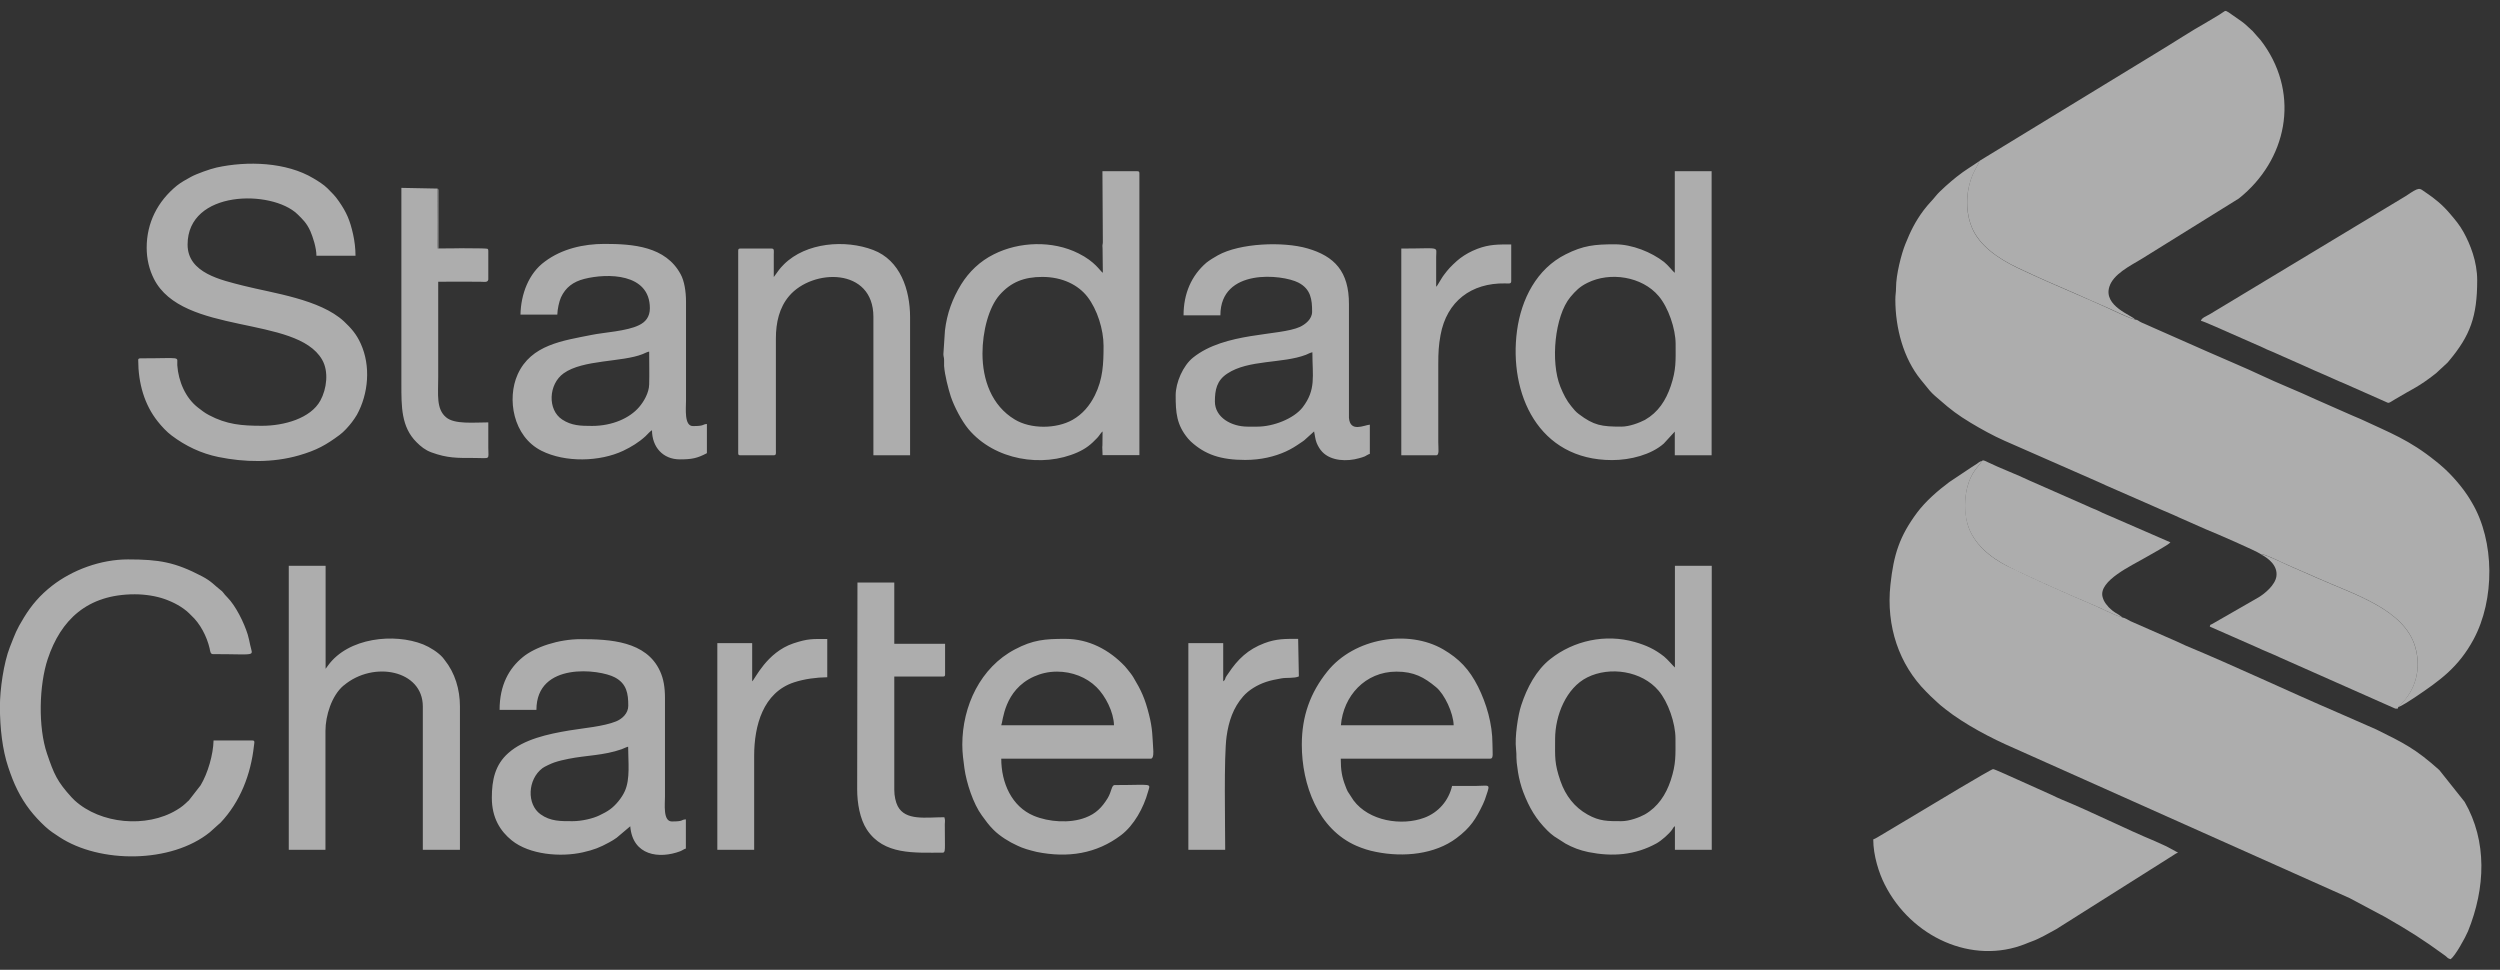
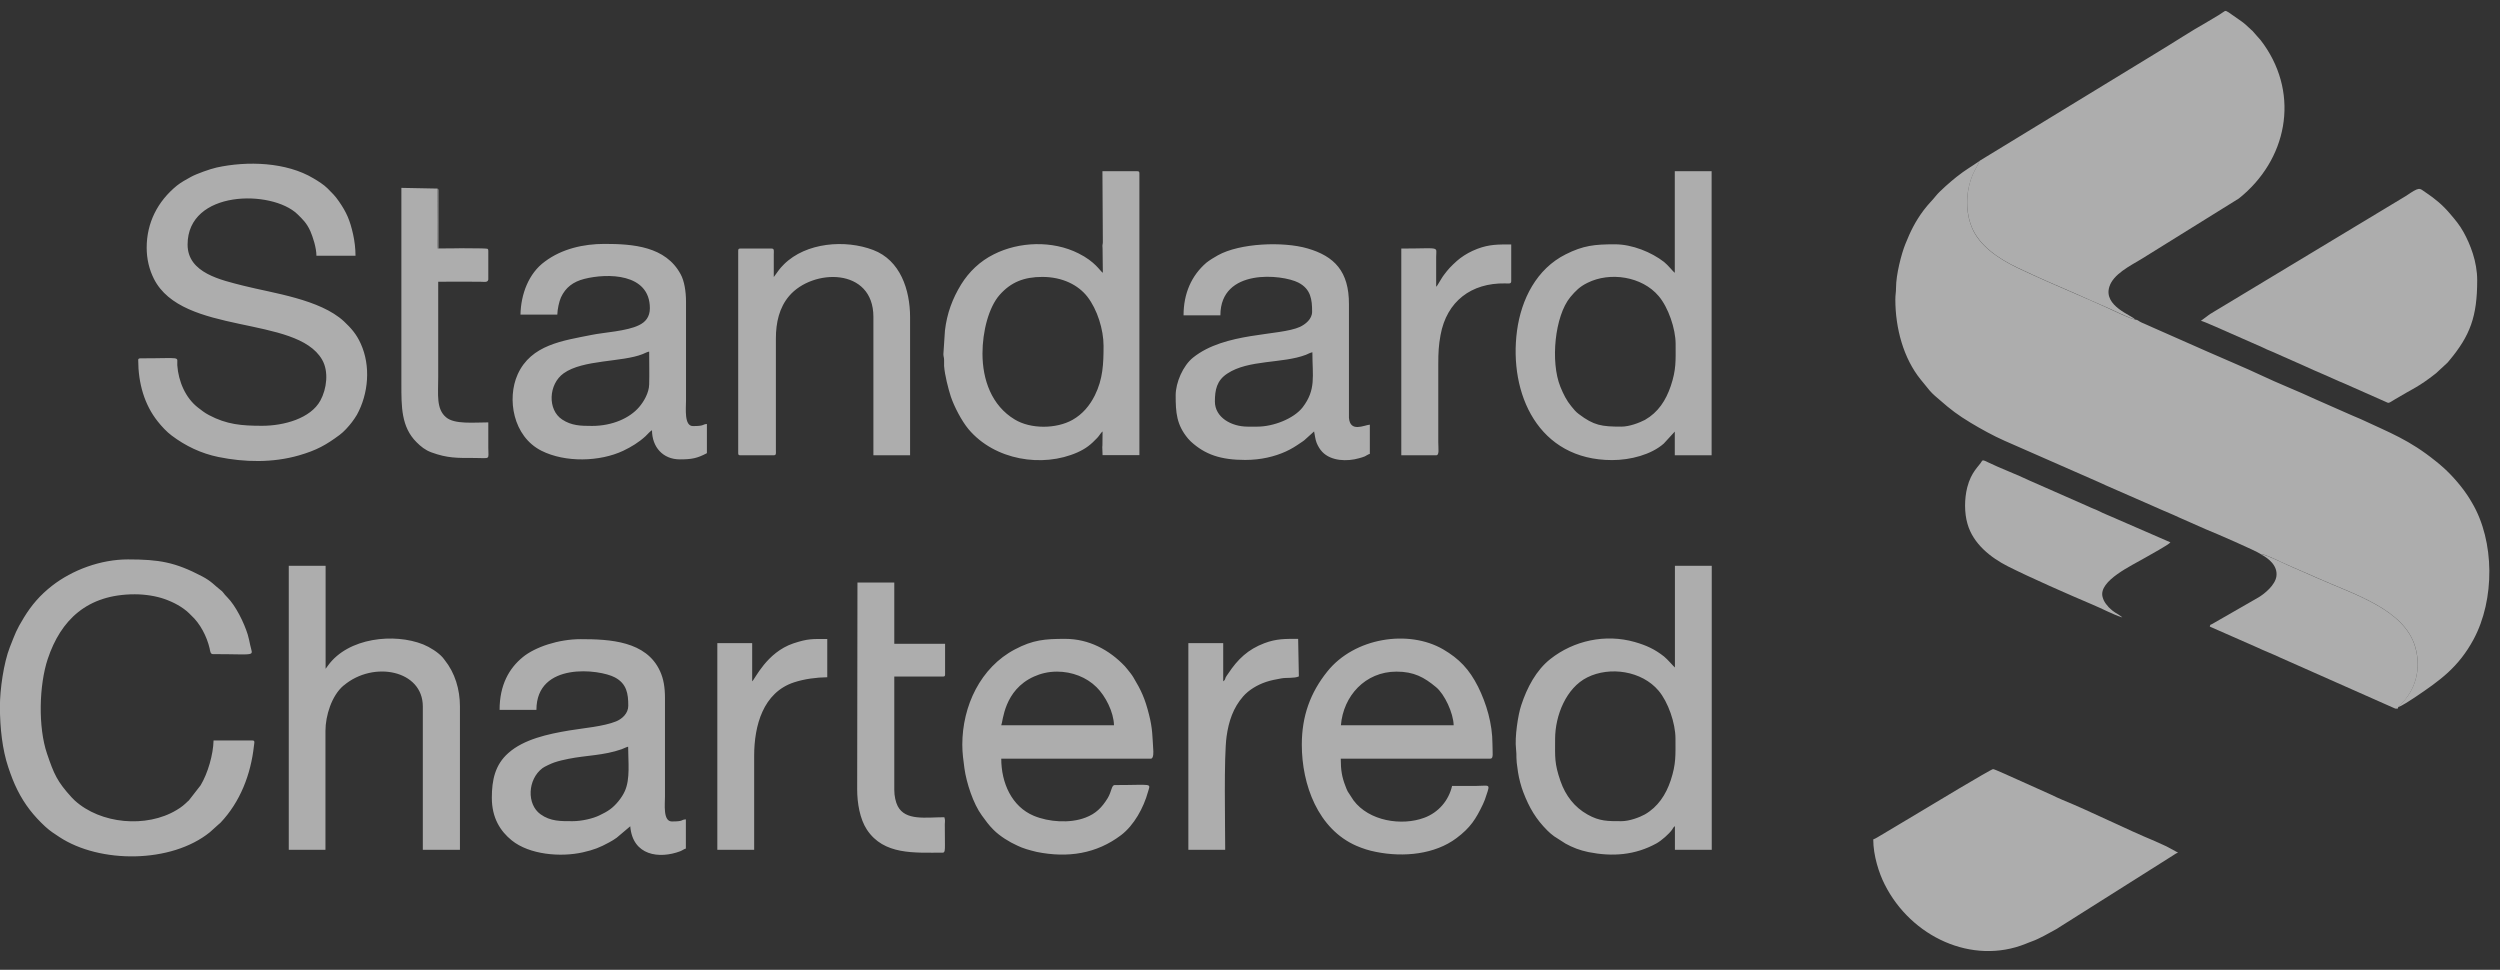
<svg xmlns="http://www.w3.org/2000/svg" width="116" height="45" viewBox="0 0 116 45" fill="none">
  <rect x="0" y="0" width="116" height="45" fill="#333333" stroke="none" />
  <g clip-path="url(#clip0_8687_11636)">
-     <path d="M102.122 14.886C102.227 14.892 103.346 15.403 103.549 15.488L104.963 16.11C105.114 16.189 105.258 16.247 105.435 16.32L106.869 16.955C107.19 17.099 107.497 17.243 107.831 17.38C108.159 17.518 108.447 17.662 108.774 17.793L110.68 18.637C110.856 18.716 110.797 18.729 111.131 18.526C111.963 18.022 112.179 17.989 113.03 17.321L113.567 16.824C113.606 16.784 113.606 16.784 113.639 16.738C114.615 15.573 114.942 14.689 114.942 13.006C114.942 12.136 114.621 11.337 114.307 10.767C114.13 10.446 113.921 10.197 113.691 9.929C113.338 9.51 112.997 9.228 112.539 8.921C112.244 8.724 112.297 8.646 111.616 9.104L102.993 14.303C102.836 14.395 102.698 14.48 102.547 14.571C102.331 14.696 102.161 14.748 102.122 14.886ZM98.475 28.649C98.442 28.622 98.475 28.642 98.422 28.603C98.206 28.433 98.147 28.472 97.846 28.177C97.84 28.171 97.833 28.164 97.833 28.164C97.827 28.158 97.82 28.151 97.82 28.145C97.781 28.099 97.755 28.072 97.715 28.02C97.643 27.922 97.591 27.824 97.558 27.693C97.368 26.946 98.92 26.239 99.522 25.886C99.752 25.748 100.622 25.283 100.708 25.165L97.984 23.98C97.787 23.889 97.611 23.83 97.427 23.731C97.244 23.64 97.074 23.587 96.89 23.496L94.153 22.291C93.63 22.035 92.752 21.702 92.248 21.453C92.202 21.433 92.163 21.407 92.111 21.387C92.006 21.348 91.993 21.361 91.966 21.387C91.816 21.649 91.469 21.878 91.279 22.618C91.148 23.142 91.141 23.797 91.292 24.308C91.554 25.237 92.379 25.879 93.165 26.278C94.232 26.815 95.947 27.568 97.12 28.066C97.519 28.23 98.075 28.531 98.475 28.649Z" fill="white" fill-opacity="0.6" />
+     <path d="M102.122 14.886C102.227 14.892 103.346 15.403 103.549 15.488L104.963 16.11C105.114 16.189 105.258 16.247 105.435 16.32L106.869 16.955C107.19 17.099 107.497 17.243 107.831 17.38C108.159 17.518 108.447 17.662 108.774 17.793L110.68 18.637C110.856 18.716 110.797 18.729 111.131 18.526C111.963 18.022 112.179 17.989 113.03 17.321L113.567 16.824C113.606 16.784 113.606 16.784 113.639 16.738C114.615 15.573 114.942 14.689 114.942 13.006C114.942 12.136 114.621 11.337 114.307 10.767C114.13 10.446 113.921 10.197 113.691 9.929C113.338 9.51 112.997 9.228 112.539 8.921C112.244 8.724 112.297 8.646 111.616 9.104L102.993 14.303C102.836 14.395 102.698 14.48 102.547 14.571ZM98.475 28.649C98.442 28.622 98.475 28.642 98.422 28.603C98.206 28.433 98.147 28.472 97.846 28.177C97.84 28.171 97.833 28.164 97.833 28.164C97.827 28.158 97.82 28.151 97.82 28.145C97.781 28.099 97.755 28.072 97.715 28.02C97.643 27.922 97.591 27.824 97.558 27.693C97.368 26.946 98.92 26.239 99.522 25.886C99.752 25.748 100.622 25.283 100.708 25.165L97.984 23.98C97.787 23.889 97.611 23.83 97.427 23.731C97.244 23.64 97.074 23.587 96.89 23.496L94.153 22.291C93.63 22.035 92.752 21.702 92.248 21.453C92.202 21.433 92.163 21.407 92.111 21.387C92.006 21.348 91.993 21.361 91.966 21.387C91.816 21.649 91.469 21.878 91.279 22.618C91.148 23.142 91.141 23.797 91.292 24.308C91.554 25.237 92.379 25.879 93.165 26.278C94.232 26.815 95.947 27.568 97.12 28.066C97.519 28.23 98.075 28.531 98.475 28.649Z" fill="white" fill-opacity="0.6" />
    <path d="M91.856 7.46C91.784 7.657 91.633 7.866 91.535 8.102C91.208 8.875 91.188 9.811 91.502 10.564C91.856 11.402 92.727 11.998 93.591 12.41C94.469 12.829 95.411 13.242 96.315 13.628C96.773 13.825 97.212 14.034 97.683 14.231C97.998 14.362 98.79 14.768 99.065 14.82C98.921 14.63 97.592 14.204 97.873 13.307C98.057 12.718 98.823 12.345 99.386 12.004L103.884 9.209C106.11 7.434 106.719 4.449 105.043 2.065C104.997 2 104.945 1.934 104.892 1.862L104.499 1.417C104.493 1.41 104.486 1.404 104.48 1.404L104.211 1.155C104.146 1.09 104.087 1.057 104.015 0.998L103.406 0.572C103.216 0.454 103.275 0.5 102.974 0.684L102.306 1.083C101.841 1.332 100.689 2.078 100.139 2.406L91.856 7.46ZM86.919 38.948C86.919 39.701 87.188 40.526 87.449 41.037C88.68 43.485 91.522 44.788 93.99 43.793C94.095 43.754 94.174 43.715 94.292 43.675C94.612 43.564 95.104 43.282 95.411 43.112L100.793 39.714C100.892 39.655 100.964 39.59 101.062 39.563L100.518 39.269C100.348 39.197 100.178 39.112 99.982 39.026C98.639 38.47 97.029 37.658 95.699 37.115C95.523 37.042 95.346 36.957 95.169 36.872L93.565 36.152C93.408 36.087 92.557 35.687 92.478 35.687C92.386 35.687 89.446 37.455 89.014 37.717L87.292 38.745C87.188 38.804 87.024 38.915 86.919 38.948ZM111.276 32.813C111.355 32.688 111.427 32.656 111.518 32.557C112.14 31.857 112.33 30.927 112.062 30.01C111.551 28.262 109.181 27.568 107.551 26.835C107.105 26.638 106.66 26.442 106.202 26.245C106.104 26.2 104.99 25.663 104.892 25.715C105.265 25.905 105.691 26.245 105.626 26.737C105.573 27.142 105.082 27.549 104.794 27.719L102.64 28.956C102.542 29.009 102.568 28.956 102.535 29.074L104.709 30.03C105.082 30.207 105.436 30.338 105.809 30.515L111.139 32.878C111.302 32.891 111.257 32.872 111.276 32.813Z" fill="white" fill-opacity="0.6" />
    <path d="M104.895 25.708C104.994 25.656 106.107 26.2 106.205 26.239C106.657 26.435 107.108 26.632 107.554 26.828C109.184 27.561 111.548 28.255 112.065 30.004C112.333 30.92 112.144 31.85 111.522 32.551C111.43 32.655 111.351 32.682 111.279 32.806C111.423 32.773 111.901 32.459 112.045 32.361C113.211 31.575 114.069 30.973 114.776 29.663C115.764 27.823 115.758 25.113 114.704 23.332C114.619 23.188 114.573 23.109 114.481 22.971C114.108 22.415 113.617 21.898 113.25 21.59C113.224 21.57 113.217 21.564 113.198 21.544C113.132 21.485 113.093 21.459 113.021 21.4C111.797 20.411 110.9 20.084 109.544 19.449C109.394 19.377 109.263 19.338 109.112 19.265L107.436 18.526C106.67 18.166 105.668 17.773 104.928 17.419C104.214 17.079 103.18 16.653 102.42 16.313L99.913 15.206C99.749 15.134 99.644 15.082 99.487 15.016C99.422 14.99 99.356 14.964 99.291 14.925C99.212 14.879 99.186 14.839 99.061 14.826C98.786 14.774 97.994 14.374 97.68 14.237C97.215 14.034 96.77 13.831 96.311 13.635C95.408 13.248 94.465 12.836 93.588 12.417C92.717 11.998 91.846 11.402 91.499 10.57C91.185 9.817 91.204 8.888 91.532 8.108C91.636 7.866 91.781 7.657 91.853 7.467C91.492 7.722 91.185 7.886 90.785 8.207C90.536 8.403 90.006 8.861 89.823 9.091C89.639 9.326 89.515 9.418 89.26 9.752C88.873 10.269 88.644 10.734 88.409 11.323C88.225 11.775 87.976 12.744 87.976 13.347C87.976 13.576 87.944 13.661 87.944 13.896C87.944 15.219 88.317 16.627 89.129 17.622L89.535 18.12C89.685 18.297 89.869 18.441 90.019 18.572C90.51 19.004 90.857 19.265 91.433 19.613C91.911 19.901 92.488 20.221 93.011 20.451L97.274 22.323C97.418 22.382 97.562 22.454 97.693 22.513L99.801 23.436C100.089 23.567 100.364 23.685 100.659 23.81C100.797 23.862 100.934 23.934 101.085 24L102.361 24.563C102.787 24.733 104.686 25.558 104.895 25.708ZM6.806 11.493C6.806 12.017 6.923 12.502 7.139 12.934C8.469 15.573 13.746 14.617 14.944 16.686C15.265 17.236 15.16 18.048 14.866 18.585C14.414 19.416 13.176 19.757 12.161 19.757C11.212 19.757 10.518 19.698 9.693 19.259C9.483 19.148 9.366 19.049 9.195 18.919C8.606 18.467 8.279 17.694 8.226 16.948C8.2 16.515 8.508 16.627 6.511 16.627C6.458 16.627 6.413 16.646 6.413 16.692C6.413 17.799 6.707 18.788 7.323 19.56C7.5 19.783 7.742 20.045 7.964 20.208C8.606 20.693 9.333 21.04 10.132 21.204C11.35 21.453 12.652 21.479 13.864 21.132C14.702 20.889 15.127 20.647 15.756 20.182C15.959 20.032 16.175 19.789 16.326 19.593C16.404 19.488 16.489 19.37 16.561 19.246C17.098 18.27 17.21 16.98 16.738 15.946C16.542 15.507 16.299 15.232 15.959 14.911C14.846 13.883 12.659 13.602 11.31 13.261C10.263 12.993 8.704 12.672 8.704 11.35C8.704 8.802 12.613 8.796 13.798 9.935C14.047 10.178 14.23 10.348 14.401 10.727C14.519 11.002 14.682 11.493 14.682 11.867H16.496C16.496 11.526 16.45 11.173 16.385 10.878C16.241 10.23 16.084 9.857 15.723 9.339C15.547 9.084 15.409 8.953 15.193 8.737C15.023 8.567 14.761 8.403 14.551 8.279C13.288 7.519 11.474 7.46 10.047 7.774C9.752 7.84 9.123 8.063 8.861 8.207C8.645 8.324 8.397 8.462 8.207 8.613C7.31 9.346 6.806 10.341 6.806 11.493ZM-0.004 32.78C-0.004 33.788 0.114 34.797 0.382 35.595C0.52 36.001 0.631 36.302 0.808 36.656C1.148 37.337 1.567 37.861 2.104 38.358C2.333 38.568 2.517 38.679 2.753 38.836C4.632 40.074 7.945 40.067 9.739 38.614L10.132 38.26C10.184 38.214 10.184 38.221 10.236 38.169C11.147 37.206 11.638 35.929 11.782 34.613C11.795 34.476 11.847 34.358 11.716 34.358H9.909C9.896 34.999 9.647 35.877 9.307 36.44L8.757 37.147C8.75 37.154 8.744 37.16 8.737 37.16C8.547 37.343 8.429 37.448 8.194 37.586C6.792 38.43 4.664 38.234 3.466 37.141L3.322 36.996C2.648 36.257 2.504 35.916 2.183 34.973C1.764 33.749 1.81 31.791 2.216 30.573C2.818 28.773 4.042 27.575 6.255 27.575C6.747 27.575 7.251 27.66 7.624 27.791C8.056 27.941 8.469 28.164 8.77 28.452L8.868 28.55C9.287 28.93 9.595 29.526 9.726 30.082C9.752 30.2 9.758 30.351 9.876 30.351C11.972 30.351 11.723 30.482 11.611 29.938C11.579 29.781 11.539 29.591 11.494 29.441C11.323 28.89 10.937 28.105 10.544 27.712L10.433 27.594C10.426 27.588 10.42 27.581 10.42 27.575L10.335 27.47C10.295 27.424 10.302 27.43 10.249 27.391C9.961 27.169 9.817 26.972 9.379 26.743C8.122 26.082 7.382 25.957 5.935 25.957C4.664 25.957 3.355 26.448 2.412 27.182C1.862 27.614 1.469 28.066 1.109 28.655C0.736 29.27 0.723 29.362 0.454 30.036C0.173 30.757 -0.004 31.981 -0.004 32.78ZM45.587 16.404C45.587 15.383 45.875 14.257 46.386 13.68C46.903 13.098 47.505 12.849 48.363 12.849C49.306 12.849 50.033 13.229 50.452 13.765C50.917 14.361 51.205 15.298 51.205 16.044C51.205 16.876 51.179 17.583 50.799 18.349C50.563 18.82 50.229 19.22 49.764 19.482C49.005 19.907 47.82 19.914 47.08 19.462C46.013 18.82 45.587 17.622 45.587 16.404ZM51.172 11.238C51.172 11.35 51.139 11.336 51.159 11.52L51.172 12.659C51.035 12.567 50.819 12.142 50.039 11.755C48.841 11.153 47.289 11.205 46.111 11.801C45.469 12.122 44.965 12.607 44.598 13.196C44.192 13.857 43.937 14.545 43.845 15.344L43.773 16.437C43.78 16.575 43.8 16.555 43.806 16.692C43.813 16.784 43.8 16.889 43.806 16.98C43.839 17.413 43.996 18.021 44.12 18.408C44.278 18.873 44.618 19.527 44.939 19.914C46.15 21.354 48.37 21.714 50 20.988C50.406 20.804 50.622 20.621 50.91 20.32C51.002 20.228 51.074 20.084 51.159 20.018L51.153 20.66C51.153 20.667 51.146 20.732 51.146 20.739L51.159 21.119H52.868V8.043C52.868 7.971 52.848 7.945 52.77 7.945H51.153L51.172 11.238ZM75.228 19.796C74.318 19.796 73.958 19.744 73.257 19.213C73.107 19.102 73.028 18.997 72.91 18.853C72.688 18.585 72.544 18.297 72.4 17.943C71.935 16.791 72.138 14.663 72.864 13.785C73.107 13.497 73.297 13.301 73.657 13.124C74.704 12.6 76.191 12.823 76.963 13.739C77.409 14.263 77.749 15.252 77.749 15.959C77.749 16.732 77.782 17.138 77.526 17.904C77.297 18.578 76.944 19.128 76.328 19.482C76.073 19.613 75.614 19.796 75.228 19.796ZM77.71 12.659C77.638 12.613 77.402 12.305 77.212 12.155C76.629 11.703 75.739 11.336 74.933 11.336C73.991 11.336 73.467 11.389 72.648 11.801C71.299 12.476 70.586 13.883 70.389 15.35C70.003 18.264 71.372 21.348 74.802 21.348C75.66 21.348 76.623 21.092 77.199 20.582L77.71 20.025V21.125H79.419V7.945H77.71V12.659ZM75.228 38.103C74.606 38.103 74.22 38.11 73.663 37.795C73.054 37.455 72.642 36.918 72.406 36.243C72.118 35.405 72.157 35.137 72.157 34.292C72.157 33.192 72.674 31.916 73.65 31.431C74.698 30.907 76.184 31.13 76.957 32.047C77.402 32.57 77.742 33.559 77.742 34.266C77.742 35.045 77.775 35.438 77.52 36.211C77.297 36.879 76.924 37.442 76.322 37.789C76.073 37.926 75.608 38.103 75.228 38.103ZM77.71 30.966C77.657 30.927 77.382 30.599 77.212 30.462C76.78 30.122 76.394 29.945 75.85 29.788C74.488 29.401 73.022 29.722 71.935 30.58C71.28 31.097 70.854 31.902 70.586 32.721C70.435 33.166 70.278 34.214 70.344 34.751C70.389 35.137 70.317 35.078 70.435 35.825C70.481 36.126 70.579 36.492 70.677 36.748C70.959 37.488 71.273 38.011 71.797 38.535C71.902 38.64 71.987 38.712 72.111 38.804L72.642 39.144C72.976 39.327 73.297 39.452 73.703 39.537C74.816 39.76 75.87 39.681 76.865 39.131C77.088 39.007 77.448 38.692 77.585 38.496C77.638 38.417 77.638 38.391 77.716 38.332V39.432H79.425V26.252H77.716V30.966H77.71ZM58.342 19.796H57.89C57.137 19.796 56.371 19.37 56.371 18.63C56.371 18.093 56.456 17.655 56.947 17.334C57.929 16.679 59.514 16.876 60.594 16.463C60.706 16.417 60.791 16.365 60.895 16.345C60.895 17.471 61.072 18.074 60.444 18.899C60.031 19.429 59.082 19.796 58.342 19.796ZM54.917 14.63H56.626C56.626 12.423 59.501 12.731 60.241 13.111C60.83 13.412 60.882 13.91 60.882 14.466C60.882 14.807 60.568 15.049 60.319 15.167C59.37 15.599 56.836 15.402 55.356 16.594C54.891 16.967 54.551 17.753 54.551 18.342C54.551 19.141 54.59 19.711 55.127 20.352L55.251 20.483C55.913 21.092 56.639 21.341 57.779 21.341C58.512 21.341 59.141 21.184 59.651 20.955C59.926 20.83 60.129 20.7 60.365 20.536C60.417 20.497 60.463 20.477 60.516 20.431L60.974 20.018C61.013 20.189 61.026 20.385 61.092 20.549C61.157 20.706 61.242 20.85 61.354 20.968C61.766 21.4 62.513 21.42 63.056 21.263C63.161 21.23 63.239 21.217 63.325 21.177C63.423 21.132 63.462 21.086 63.56 21.06V19.704C63.285 19.73 62.644 20.077 62.591 19.383V17.125C62.591 16.123 62.591 15.121 62.591 14.119C62.598 12.587 61.91 11.886 60.666 11.526C59.54 11.199 57.53 11.277 56.508 11.847C56.351 11.932 56.109 12.083 55.978 12.188C55.278 12.79 54.917 13.628 54.917 14.63ZM26.566 38.103C26.023 38.103 25.545 38.116 25.08 37.782C24.432 37.317 24.477 36.165 25.172 35.641C25.27 35.569 25.578 35.425 25.715 35.379C25.924 35.307 26.154 35.255 26.383 35.209C27.195 35.045 28.013 35.058 28.845 34.764C28.969 34.718 29.041 34.672 29.146 34.646C29.146 35.333 29.251 36.145 28.989 36.715C28.851 37.023 28.563 37.37 28.308 37.553C28.157 37.664 28 37.743 27.81 37.835C27.516 37.979 26.998 38.103 26.566 38.103ZM23.181 32.937H24.89C24.89 30.691 27.823 31.051 28.53 31.431C29.087 31.726 29.152 32.197 29.152 32.747C29.152 33.107 28.858 33.363 28.583 33.474C27.994 33.71 27.09 33.782 26.416 33.893C25.433 34.057 24.307 34.299 23.587 34.941C22.972 35.484 22.821 36.191 22.821 37.016C22.821 37.959 23.22 38.568 23.744 38.993C24.569 39.661 26.016 39.779 27.038 39.55C27.561 39.432 27.836 39.321 28.256 39.092C28.399 39.013 28.491 38.961 28.616 38.869L29.244 38.339C29.355 39.707 30.593 39.864 31.562 39.498C31.667 39.458 31.726 39.4 31.824 39.373V38.018C31.562 38.038 31.752 38.116 31.176 38.116C30.757 38.116 30.855 37.324 30.855 36.951V32.4C30.855 31.889 30.789 31.497 30.626 31.143C29.991 29.742 28.288 29.657 26.946 29.657C25.911 29.657 24.831 30.023 24.261 30.488C23.626 31.005 23.181 31.778 23.181 32.937ZM27.47 19.763C26.933 19.763 26.52 19.75 26.088 19.468C25.394 19.017 25.447 17.825 26.154 17.321C27.051 16.679 28.871 16.81 29.82 16.43C29.925 16.385 30.023 16.332 30.122 16.313C30.122 16.817 30.135 17.334 30.122 17.832C30.115 18.238 29.86 18.65 29.657 18.886C29.224 19.396 28.419 19.763 27.47 19.763ZM24.15 14.597H25.859C25.866 14.342 25.944 13.988 26.029 13.798C26.245 13.333 26.599 13.072 27.11 12.941C28.17 12.672 30.154 12.665 30.154 14.302C30.154 14.715 29.938 14.951 29.65 15.088C29.081 15.37 28.026 15.422 27.45 15.54C26.121 15.808 24.641 15.992 24.019 17.373C23.515 18.493 23.797 20.248 25.126 20.916C26.232 21.472 27.836 21.426 28.917 20.916C29.29 20.739 29.644 20.523 29.951 20.241C30.056 20.143 30.135 20.038 30.253 19.96C30.253 20.745 30.763 21.315 31.542 21.315C32.105 21.315 32.354 21.263 32.8 21.027V19.672C32.57 19.691 32.708 19.77 32.151 19.77C31.739 19.77 31.831 18.958 31.831 18.578V13.995C31.831 13.523 31.752 13.032 31.582 12.725C30.888 11.435 29.382 11.317 28.052 11.317C27.07 11.317 26.069 11.546 25.283 12.135C24.523 12.685 24.17 13.661 24.15 14.597ZM49.044 31.163C49.745 31.163 50.413 31.424 50.877 31.883C51.297 32.295 51.676 33.042 51.689 33.651H46.458C46.543 33.474 46.576 32.02 47.977 31.392C48.272 31.261 48.619 31.163 49.044 31.163ZM44.651 34.554C44.651 34.934 44.703 35.307 44.749 35.648C44.841 36.316 45.155 37.291 45.561 37.841C45.744 38.09 45.869 38.273 46.098 38.502C46.392 38.797 46.825 39.066 47.204 39.236C47.348 39.301 47.447 39.347 47.623 39.4C47.774 39.445 47.938 39.491 48.108 39.53C49.548 39.819 50.877 39.615 52.017 38.751C52.619 38.293 53.064 37.481 53.267 36.741C53.385 36.316 53.516 36.427 51.722 36.427C51.572 36.427 51.585 36.721 51.395 37.036C51.133 37.461 50.851 37.756 50.36 37.939C49.64 38.214 48.664 38.142 47.97 37.854C46.936 37.422 46.458 36.316 46.458 35.202H53.398C53.542 35.202 53.516 34.855 53.51 34.77C53.47 34.181 53.483 33.814 53.313 33.153C53.13 32.42 52.953 32.033 52.586 31.424C52.508 31.294 52.423 31.195 52.325 31.071C52.266 30.999 52.259 30.986 52.194 30.914C51.473 30.154 50.524 29.643 49.424 29.643C48.481 29.643 47.931 29.689 47.099 30.128C45.495 30.966 44.651 32.76 44.651 34.554ZM64.798 31.163C65.603 31.163 66.081 31.424 66.631 31.883C67.031 32.21 67.436 33.088 67.45 33.651H62.218C62.329 32.295 63.344 31.163 64.798 31.163ZM60.404 34.554C60.404 36.407 61.151 38.47 62.945 39.249C63.239 39.373 63.514 39.465 63.855 39.53C65.132 39.786 66.579 39.642 67.581 38.889C68.229 38.404 68.484 37.998 68.811 37.311C68.89 37.147 68.91 37.069 68.969 36.892C69.159 36.342 69.1 36.466 68.51 36.466C68.13 36.466 67.757 36.466 67.377 36.466C67.22 37.147 66.742 37.704 66.081 37.946C65.04 38.332 63.521 38.103 62.801 37.134L62.532 36.721C62.493 36.643 62.46 36.564 62.428 36.473C62.264 36.054 62.211 35.726 62.211 35.202H69.152C69.309 35.202 69.25 34.947 69.25 34.522C69.25 33.579 68.969 32.642 68.582 31.863C68.176 31.058 67.711 30.567 66.959 30.128C65.354 29.198 62.847 29.585 61.589 31.156C60.804 32.132 60.404 33.218 60.404 34.554ZM13.392 39.432H15.101V33.913C15.101 33.212 15.389 32.276 15.939 31.811C15.946 31.804 15.953 31.798 15.959 31.798C17.334 30.645 19.619 31.097 19.619 32.78V39.432H21.341V32.78C21.341 31.988 21.112 31.221 20.628 30.619C20.588 30.573 20.588 30.567 20.542 30.508C20.326 30.265 19.953 30.03 19.632 29.899C18.297 29.369 16.162 29.578 15.219 30.881L15.108 31.032V26.252H13.399V39.432H13.392ZM35.903 12.855V11.788C35.903 11.651 35.936 11.533 35.805 11.533H34.351C34.279 11.533 34.253 11.552 34.253 11.631V21.027C34.253 21.099 34.273 21.125 34.351 21.125H35.903C36.028 21.125 36.001 21.02 36.001 20.902V15.704C36.001 14.97 36.158 14.27 36.617 13.733C37.704 12.456 40.526 12.397 40.526 14.702V21.125H42.228V14.728C42.228 13.445 41.776 12.076 40.513 11.598C39.223 11.107 37.403 11.245 36.374 12.266C36.158 12.482 36.106 12.58 35.956 12.783L35.903 12.855ZM39.773 36.623C39.773 37.265 39.897 37.998 40.224 38.496C41.01 39.681 42.425 39.563 43.747 39.563C43.845 39.563 43.845 39.426 43.845 39.21L43.839 38.24C43.839 38.182 43.839 38.234 43.845 38.142C43.852 38.018 43.839 38.011 43.819 37.92C42.955 37.92 42.012 38.096 41.652 37.402C41.56 37.219 41.495 36.938 41.495 36.656V31.392H43.754C43.826 31.392 43.852 31.372 43.852 31.294V29.873H41.495V27.031H39.786L39.773 36.623ZM22.631 11.552L20.32 11.546C20.248 11.31 20.3 9.182 20.3 8.75L18.624 8.717V17.825C18.624 18.873 18.617 19.809 19.325 20.516C19.527 20.719 19.73 20.883 20.012 20.988C20.759 21.263 21.217 21.25 22.009 21.25C22.788 21.25 22.657 21.361 22.657 20.765C22.657 20.379 22.657 19.992 22.657 19.599C21.989 19.599 21.092 19.698 20.7 19.364C20.235 18.977 20.333 18.316 20.333 17.498V13.072C20.981 13.072 21.623 13.065 22.271 13.072C22.461 13.072 22.625 13.124 22.657 12.973V11.651C22.644 11.552 22.67 11.631 22.631 11.552ZM56.757 31.614V29.84H55.14V39.432H56.849C56.849 38.313 56.783 35.091 56.914 34.168C57.013 33.461 57.222 32.839 57.681 32.315C57.936 32.02 58.335 31.778 58.748 31.64C58.983 31.562 59.18 31.529 59.455 31.477C59.71 31.431 60.057 31.483 60.267 31.385L60.234 29.643C59.645 29.643 59.232 29.63 58.663 29.846C57.903 30.135 57.432 30.586 56.993 31.248C56.947 31.313 56.908 31.366 56.875 31.424C56.836 31.523 56.849 31.549 56.757 31.614ZM34.901 31.614V29.84H33.284V39.432H34.993V35.072C34.993 33.67 35.406 32.132 36.846 31.66C37.324 31.503 37.88 31.431 38.385 31.424V29.65C37.691 29.65 37.507 29.624 36.813 29.853C35.569 30.272 35.026 31.523 34.901 31.614ZM66.638 13.307V11.919C66.638 11.408 66.873 11.533 65.02 11.533V21.125H66.638C66.795 21.125 66.736 20.824 66.736 20.51V16.895C66.736 16.352 66.755 16.011 66.841 15.546C67.129 13.975 68.275 13.124 69.833 13.15C69.977 13.15 70.121 13.189 70.121 13.052V11.343C69.532 11.343 69.119 11.33 68.549 11.546C68.242 11.664 67.999 11.801 67.757 11.978C67.581 12.109 67.266 12.41 67.135 12.58C67.044 12.698 66.952 12.81 66.88 12.934L66.697 13.235C66.69 13.242 66.683 13.248 66.683 13.255C66.624 13.327 66.683 13.255 66.638 13.307Z" fill="white" fill-opacity="0.6" />
-     <path d="M98.474 28.649C98.074 28.531 97.518 28.236 97.118 28.066C95.946 27.568 94.231 26.809 93.164 26.278C92.371 25.886 91.553 25.237 91.291 24.308C91.147 23.79 91.147 23.142 91.278 22.618C91.468 21.878 91.808 21.649 91.966 21.387C91.848 21.413 91.808 21.466 91.71 21.531C91.612 21.597 91.553 21.63 91.455 21.695L90.446 22.369C89.909 22.769 89.353 23.253 88.954 23.784C88.142 24.877 87.867 25.722 87.716 27.13C87.507 29.061 88.122 30.842 89.379 32.099L89.589 32.309C89.89 32.577 89.896 32.617 90.257 32.898C91.16 33.612 92.398 34.26 93.445 34.712L109.022 41.672L110.646 42.536C111.824 43.211 112.401 43.577 113.455 44.343C113.566 44.422 113.553 44.468 113.71 44.507C113.926 44.35 114.391 43.505 114.515 43.211C115.327 41.207 115.413 39.033 114.358 37.206L113.186 35.733C112.08 34.738 111.517 34.469 110.26 33.847L108.799 33.206C108.668 33.153 108.577 33.108 108.439 33.049C106.167 32.073 103.679 30.895 101.42 29.958C101.283 29.899 101.211 29.86 101.067 29.794L98.847 28.819C98.723 28.753 98.611 28.675 98.474 28.649Z" fill="white" fill-opacity="0.6" />
    <path d="M22.634 11.553C22.516 11.494 20.526 11.527 20.342 11.527V8.816C20.323 8.737 20.342 8.796 20.309 8.75C20.309 9.176 20.257 11.304 20.329 11.546L22.634 11.553Z" fill="white" fill-opacity="0.6" />
  </g>
  <defs>
    <clipPath id="clip0_8687_11636">
      <rect width="115.507" height="44" fill="white" transform="translate(0 0.5)" />
    </clipPath>
  </defs>
</svg>